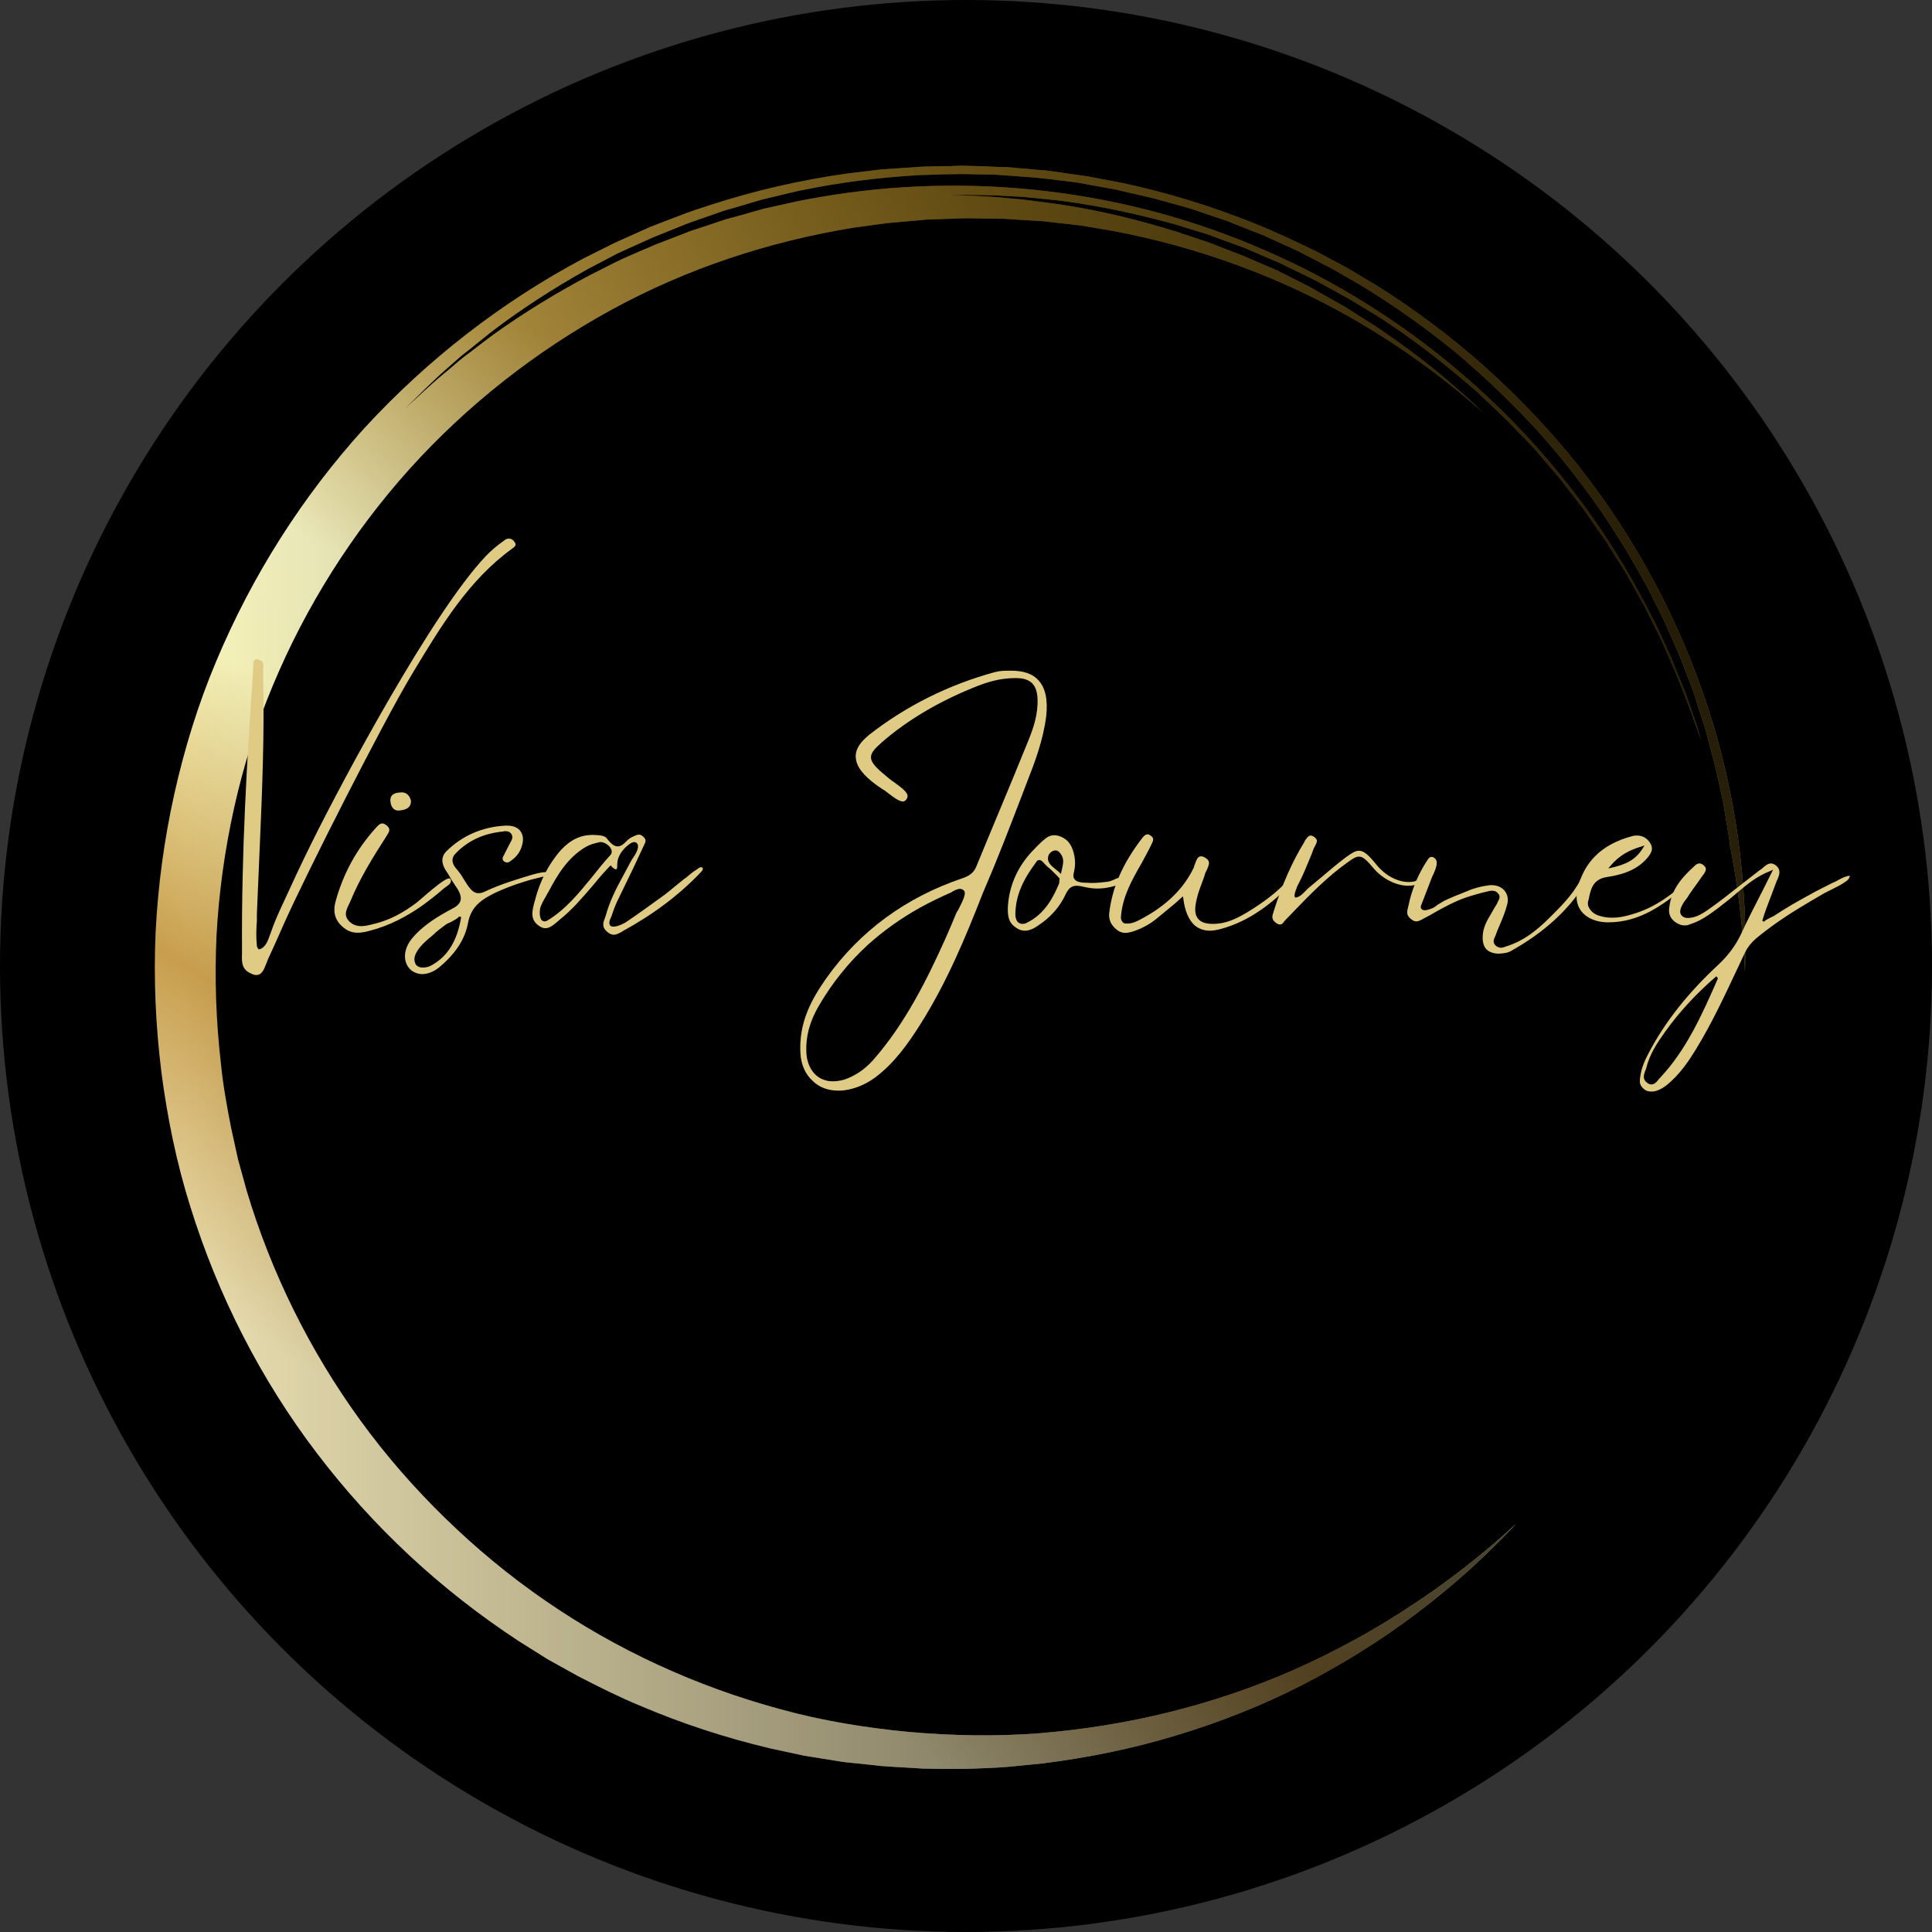
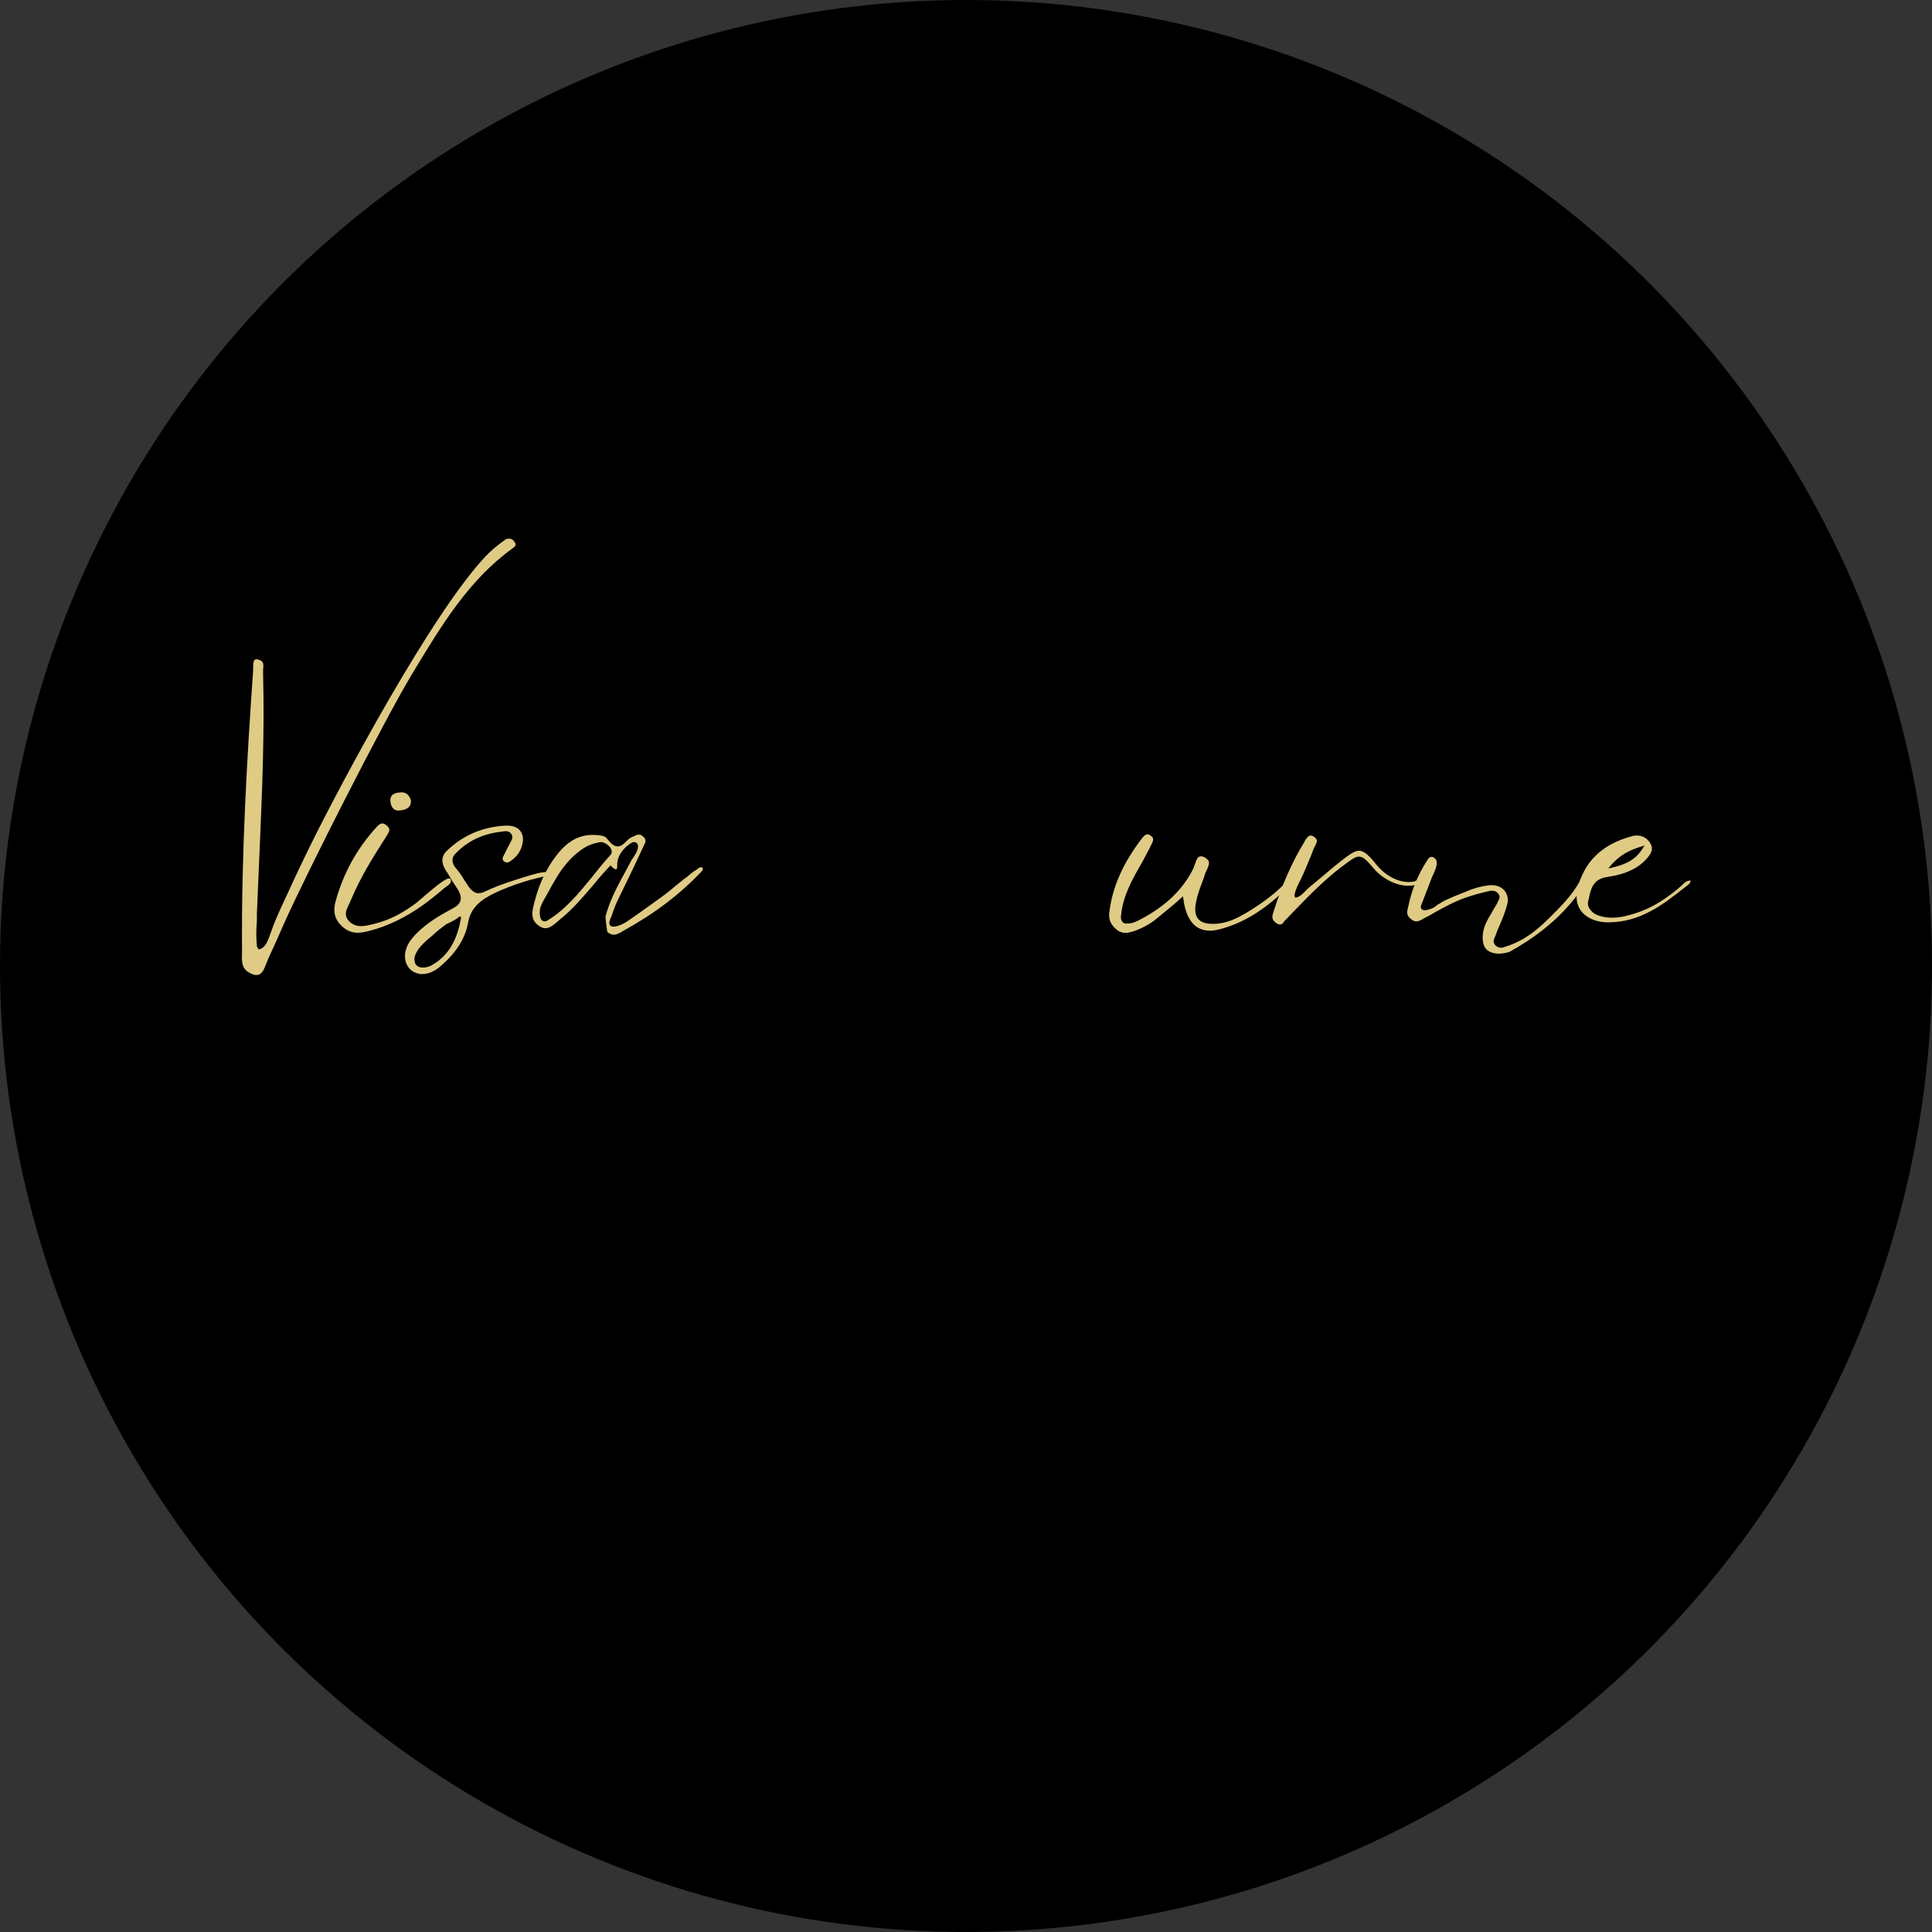
<svg xmlns="http://www.w3.org/2000/svg" width="886" height="886" viewBox="0 0 886 886" fill="none">
  <rect x="0" y="0" width="886" height="886" fill="#333333" stroke="none" />
  <circle cx="443" cy="443" r="443" fill="black" />
-   <path d="M797.022 384.222C794.18 363.851 789.56 343.598 783.046 323.938C770.137 284.616 750.239 247.309 724.42 214.383C711.511 198.039 697.061 182.761 681.428 168.667C665.794 154.691 648.976 142.018 631.21 130.885L617.709 122.832L603.733 115.37C594.258 110.751 584.783 106.25 574.953 102.342C555.411 94.525 535.158 88.248 514.432 83.866L498.916 80.905L483.164 78.655C480.559 78.181 477.953 78.062 475.229 77.826L467.294 77.115L463.385 76.76L461.372 76.641H459.595L451.66 76.286L443.725 76.049C441.119 75.931 438.395 76.049 435.789 76.167L427.854 76.286L423.827 76.404C422.525 76.404 421.222 76.523 419.919 76.641C414.589 76.997 409.378 77.352 404.048 77.707L388.296 79.602C367.333 82.563 346.488 87.301 326.354 93.815L318.774 96.302L314.984 97.605L311.312 99.026L303.851 101.868L300.179 103.29L298.284 104L296.508 104.829L281.94 111.343L267.728 118.449C230.183 138.347 196.073 164.877 167.293 196.144C138.631 227.648 115.536 264.127 99.073 303.448C90.783 323.108 84.506 343.598 79.887 364.324C75.268 385.169 72.425 406.251 71.359 427.57C70.412 448.888 71.359 470.089 73.965 491.289C76.689 512.371 80.952 533.334 87.348 553.587C100.021 594.211 119.563 632.584 145.264 666.339C158.055 683.157 172.267 698.909 187.783 713.358C203.298 727.807 219.997 740.835 237.645 752.442L251.028 760.851C255.647 763.457 260.266 765.944 264.885 768.55C274.242 773.406 283.716 778.143 293.428 782.17C312.852 790.46 332.868 796.974 353.357 801.83L368.754 805.147L384.269 807.634C386.875 808.108 389.481 808.344 392.086 808.581L399.903 809.41C405.114 810.121 410.326 810.239 415.537 810.595L423.354 811.068L431.17 811.187H438.987C440.29 811.187 441.593 811.187 442.896 811.187L446.804 811.068C452.015 810.832 457.227 810.713 462.438 810.239L478.071 808.7C498.798 806.094 519.287 801.949 539.185 795.909C559.082 789.868 578.506 782.288 596.982 772.813C615.458 763.338 632.987 752.442 649.45 740.006C665.912 727.57 681.309 713.832 695.285 698.79C680.362 712.529 664.254 725.202 647.199 736.335C630.263 747.586 612.379 757.298 593.784 765.589C575.308 773.761 556.003 780.275 536.461 785.131C516.919 789.987 496.903 793.185 476.887 794.843C456.871 796.382 436.737 796.027 416.84 794.25C396.942 792.355 377.163 789.158 357.858 783.828C319.366 773.406 282.651 756.587 249.962 733.966C233.618 722.715 218.339 710.042 204.127 696.185C189.914 682.328 176.886 667.404 165.28 651.415C142.066 619.438 124.3 583.551 113.049 545.77L109.14 531.557L105.943 516.99C104.048 507.278 102.271 497.566 101.324 487.854C99.073 468.312 98.363 448.533 99.31 428.873C100.376 409.212 103.1 389.67 107.364 370.483C111.628 351.296 117.549 332.465 125.129 314.344C140.289 277.984 161.608 244.229 187.901 214.976C214.312 185.722 245.698 161.087 280.282 142.137C314.865 123.187 352.884 110.633 391.849 104.355L406.536 102.342C411.51 101.868 416.366 101.513 421.34 101.039C422.525 100.921 423.827 100.802 425.012 100.684L428.683 100.565L436.145 100.329C438.632 100.21 441.119 100.092 443.606 100.092L451.068 100.21L458.529 100.329H460.424L462.319 100.447L465.991 100.684L473.452 101.158C475.94 101.276 478.427 101.395 480.914 101.75L495.719 103.408L510.405 105.895C549.37 113.238 587.27 126.977 621.854 146.993C642.58 159.073 662.122 173.167 680.125 189.156C665.675 175.299 650.042 162.626 633.342 151.375C631.566 150.072 629.671 148.888 627.894 147.822L622.328 144.269L616.761 140.716C614.866 139.65 612.971 138.584 611.076 137.518L605.391 134.32C603.496 133.254 601.601 132.07 599.706 131.122L587.981 125.2C586.086 124.134 584.073 123.305 582.059 122.476L576.019 119.871L569.978 117.265L563.82 114.896L557.661 112.528C555.648 111.699 553.634 110.87 551.502 110.277L539.066 106.132C522.367 100.921 505.312 96.776 488.02 94.051C483.638 93.341 479.374 92.867 474.992 92.275C472.86 92.038 470.61 91.683 468.478 91.446L461.964 90.854C453.2 89.906 444.435 89.788 435.671 89.314C444.435 89.432 453.2 89.314 461.964 89.906L468.597 90.261C470.847 90.38 472.979 90.735 475.111 90.854C479.493 91.327 483.875 91.683 488.257 92.275C505.667 94.644 522.959 98.434 539.896 103.171L552.568 107.08C554.7 107.672 556.714 108.501 558.845 109.33L565.004 111.58L571.163 113.83L577.203 116.436L583.243 119.042C585.257 119.871 587.27 120.7 589.284 121.766L601.246 127.569C603.259 128.517 605.154 129.583 607.049 130.648L612.853 133.846C614.748 134.912 616.761 135.978 618.656 137.044L624.341 140.479L630.026 143.913C631.921 145.098 633.816 146.164 635.593 147.467C650.397 157.178 664.254 168.193 677.519 179.8C683.915 185.958 690.547 191.762 696.469 198.276L701.088 203.013C701.799 203.842 702.628 204.553 703.338 205.382L705.47 207.869L714.116 217.936C714.827 218.766 715.537 219.595 716.248 220.542L718.261 223.148L722.288 228.359L726.315 233.57L730.105 239.018L733.895 244.466C735.198 246.243 736.501 248.019 737.567 249.914L744.673 261.166C745.857 263.061 746.923 264.956 747.989 266.851L751.187 272.654L754.385 278.458C755.451 280.471 756.398 282.366 757.346 284.38L760.307 290.301C761.254 292.315 762.32 294.21 763.149 296.342L768.479 308.541C769.426 310.554 770.137 312.686 770.966 314.699L773.335 320.858L775.703 327.017L776.177 328.557C777.598 332.228 778.901 335.9 780.204 339.571L779.256 336.492C778.664 334.36 777.954 332.347 777.243 330.215L775.111 324.056L772.979 317.897C772.15 315.884 771.321 313.87 770.492 311.857L768.005 305.817C767.176 303.803 766.465 301.79 765.518 299.776L760.07 287.933C752.371 272.299 743.725 257.021 733.895 242.571C694.811 184.774 638.553 138.821 574.124 112.291C510.168 85.524 437.921 78.418 369.465 91.564C367.333 91.92 365.201 92.393 363.069 92.867L356.674 94.288L350.278 95.71C348.146 96.302 346.014 96.894 344.001 97.486L337.724 99.263C335.592 99.855 333.46 100.329 331.447 101.039L319.011 105.185C316.879 105.777 314.865 106.606 312.852 107.435L306.693 109.804L300.535 112.172L294.494 114.778L288.454 117.384C286.441 118.331 284.427 119.16 282.532 120.108L270.807 126.029C255.292 134.202 240.369 143.321 226.156 153.507C222.603 156.112 219.168 158.836 215.734 161.442C213.957 162.745 212.181 164.048 210.522 165.469L205.548 169.733C198.679 175.181 192.402 181.339 185.888 187.261C192.165 181.103 198.323 174.825 204.956 169.022L209.93 164.64C211.588 163.1 213.365 161.797 215.023 160.495C218.458 157.771 221.892 154.928 225.327 152.204C239.303 141.545 254.226 131.951 269.504 123.424L281.229 117.265C283.124 116.199 285.138 115.37 287.151 114.423L293.191 111.699L299.232 108.975L305.39 106.487L311.549 104C313.563 103.171 315.576 102.342 317.708 101.631L330.262 97.249C332.276 96.42 334.526 95.946 336.539 95.354L342.935 93.459C345.067 92.867 347.199 92.156 349.331 91.564L355.726 90.025L362.122 88.485C364.254 88.011 366.385 87.419 368.636 87.064C385.928 83.511 403.575 81.379 421.222 80.313C430.105 80.076 438.869 79.602 447.752 79.957L454.384 80.076C455.45 80.076 456.634 80.076 457.7 80.194L461.017 80.431L474.281 81.379C475.347 81.497 476.532 81.616 477.598 81.734L480.914 82.089L487.546 82.918L494.179 83.747L500.693 84.932L507.207 86.116C509.339 86.472 511.589 86.827 513.721 87.419L526.631 90.38C528.762 90.854 530.894 91.446 533.026 92.038L539.422 93.815L545.817 95.591C547.949 96.302 549.963 97.012 552.095 97.723L558.372 99.855C560.504 100.565 562.635 101.158 564.649 102.105L576.966 106.961C579.098 107.672 580.993 108.619 583.007 109.567L589.047 112.291L595.087 115.015L601.009 118.094L606.931 121.174C608.944 122.239 610.839 123.187 612.734 124.253L624.223 130.885C639.264 140.123 653.832 150.309 667.57 161.56C681.072 172.93 693.863 185.248 705.826 198.276C717.551 211.422 728.447 225.516 738.159 240.203L745.265 251.454C746.449 253.349 747.515 255.244 748.581 257.139L751.898 262.942L755.214 268.746L758.175 274.668L761.136 280.59C762.083 282.603 763.149 284.498 763.978 286.511L769.308 298.592C770.255 300.605 770.966 302.737 771.795 304.751L774.164 310.909C774.993 312.923 775.822 315.055 776.532 317.068L778.546 323.345L780.559 329.622C781.27 331.754 781.981 333.768 782.454 335.9L785.889 348.691C786.481 350.823 786.836 352.955 787.429 355.086L788.85 361.6L790.271 367.996L791.337 374.51L792.403 381.024C792.758 383.156 793.232 385.406 793.35 387.538V387.657C797.141 406.725 799.391 426.149 800.22 445.691C800.93 425.201 799.865 404.711 797.022 384.222Z" fill="url(#paint0_linear_272_84)" />
  <path d="M797.022 384.222C794.18 363.851 789.56 343.598 783.046 323.938C770.137 284.616 750.239 247.309 724.42 214.383C711.511 198.039 697.061 182.761 681.428 168.667C665.794 154.691 648.976 142.018 631.21 130.885L617.709 122.832L603.733 115.37C594.258 110.751 584.783 106.25 574.953 102.342C555.411 94.525 535.158 88.248 514.432 83.866L498.916 80.905L483.164 78.655C480.559 78.181 477.953 78.062 475.229 77.826L467.294 77.115L463.385 76.76L461.372 76.641H459.595L451.66 76.286L443.725 76.049C441.119 75.931 438.395 76.049 435.789 76.167L427.854 76.286L423.827 76.404C422.525 76.404 421.222 76.523 419.919 76.641C414.589 76.997 409.378 77.352 404.048 77.707L388.296 79.602C367.333 82.563 346.488 87.301 326.354 93.815L318.774 96.302L314.984 97.605L311.312 99.026L303.851 101.868L300.179 103.29L298.284 104L296.508 104.829L281.94 111.343L267.728 118.449C230.183 138.347 196.073 164.877 167.293 196.144C138.631 227.648 115.536 264.127 99.073 303.448C90.783 323.108 84.506 343.598 79.887 364.324C75.268 385.169 72.425 406.251 71.359 427.57C70.412 448.888 71.359 470.089 73.965 491.289C76.689 512.371 80.952 533.334 87.348 553.587C100.021 594.211 119.563 632.584 145.264 666.339C158.055 683.157 172.267 698.909 187.783 713.358C203.298 727.807 219.997 740.835 237.645 752.442L251.028 760.851C255.647 763.457 260.266 765.944 264.885 768.55C274.242 773.406 283.716 778.143 293.428 782.17C312.852 790.46 332.868 796.974 353.357 801.83L368.754 805.147L384.269 807.634C386.875 808.108 389.481 808.344 392.086 808.581L399.903 809.41C405.114 810.121 410.326 810.239 415.537 810.595L423.354 811.068L431.17 811.187H438.987C440.29 811.187 441.593 811.187 442.896 811.187L446.804 811.068C452.015 810.832 457.227 810.713 462.438 810.239L478.071 808.7C498.798 806.094 519.287 801.949 539.185 795.909C559.082 789.868 578.506 782.288 596.982 772.813C615.458 763.338 632.987 752.442 649.45 740.006C665.912 727.57 681.309 713.832 695.285 698.79C680.362 712.529 664.254 725.202 647.199 736.335C630.263 747.586 612.379 757.298 593.784 765.589C575.308 773.761 556.003 780.275 536.461 785.131C516.919 789.987 496.903 793.185 476.887 794.843C456.871 796.382 436.737 796.027 416.84 794.25C396.942 792.355 377.163 789.158 357.858 783.828C319.366 773.406 282.651 756.587 249.962 733.966C233.618 722.715 218.339 710.042 204.127 696.185C189.914 682.328 176.886 667.404 165.28 651.415C142.066 619.438 124.3 583.551 113.049 545.77L109.14 531.557L105.943 516.99C104.048 507.278 102.271 497.566 101.324 487.854C99.073 468.312 98.363 448.533 99.31 428.873C100.376 409.212 103.1 389.67 107.364 370.483C111.628 351.296 117.549 332.465 125.129 314.344C140.289 277.984 161.608 244.229 187.901 214.976C214.312 185.722 245.698 161.087 280.282 142.137C314.865 123.187 352.884 110.633 391.849 104.355L406.536 102.342C411.51 101.868 416.366 101.513 421.34 101.039C422.525 100.921 423.827 100.802 425.012 100.684L428.683 100.565L436.145 100.329C438.632 100.21 441.119 100.092 443.606 100.092L451.068 100.21L458.529 100.329H460.424L462.319 100.447L465.991 100.684L473.452 101.158C475.94 101.276 478.427 101.395 480.914 101.75L495.719 103.408L510.405 105.895C549.37 113.238 587.27 126.977 621.854 146.993C642.58 159.073 662.122 173.167 680.125 189.156C665.675 175.299 650.042 162.626 633.342 151.375C631.566 150.072 629.671 148.888 627.894 147.822L622.328 144.269L616.761 140.716C614.866 139.65 612.971 138.584 611.076 137.518L605.391 134.32C603.496 133.254 601.601 132.07 599.706 131.122L587.981 125.2C586.086 124.134 584.073 123.305 582.059 122.476L576.019 119.871L569.978 117.265L563.82 114.896L557.661 112.528C555.648 111.699 553.634 110.87 551.502 110.277L539.066 106.132C522.367 100.921 505.312 96.776 488.02 94.051C483.638 93.341 479.374 92.867 474.992 92.275C472.86 92.038 470.61 91.683 468.478 91.446L461.964 90.854C453.2 89.906 444.435 89.788 435.671 89.314C444.435 89.432 453.2 89.314 461.964 89.906L468.597 90.261C470.847 90.38 472.979 90.735 475.111 90.854C479.493 91.327 483.875 91.683 488.257 92.275C505.667 94.644 522.959 98.434 539.896 103.171L552.568 107.08C554.7 107.672 556.714 108.501 558.845 109.33L565.004 111.58L571.163 113.83L577.203 116.436L583.243 119.042C585.257 119.871 587.27 120.7 589.284 121.766L601.246 127.569C603.259 128.517 605.154 129.583 607.049 130.648L612.853 133.846C614.748 134.912 616.761 135.978 618.656 137.044L624.341 140.479L630.026 143.913C631.921 145.098 633.816 146.164 635.593 147.467C650.397 157.178 664.254 168.193 677.519 179.8C683.915 185.958 690.547 191.762 696.469 198.276L701.088 203.013C701.799 203.842 702.628 204.553 703.338 205.382L705.47 207.869L714.116 217.936C714.827 218.766 715.537 219.595 716.248 220.542L718.261 223.148L722.288 228.359L726.315 233.57L730.105 239.018L733.895 244.466C735.198 246.243 736.501 248.019 737.567 249.914L744.673 261.166C745.857 263.061 746.923 264.956 747.989 266.851L751.187 272.654L754.385 278.458C755.451 280.471 756.398 282.366 757.346 284.38L760.307 290.301C761.254 292.315 762.32 294.21 763.149 296.342L768.479 308.541C769.426 310.554 770.137 312.686 770.966 314.699L773.335 320.858L775.703 327.017L776.177 328.557C777.598 332.228 778.901 335.9 780.204 339.571L779.256 336.492C778.664 334.36 777.954 332.347 777.243 330.215L775.111 324.056L772.979 317.897C772.15 315.884 771.321 313.87 770.492 311.857L768.005 305.817C767.176 303.803 766.465 301.79 765.518 299.776L760.07 287.933C752.371 272.299 743.725 257.021 733.895 242.571C694.811 184.774 638.553 138.821 574.124 112.291C510.168 85.524 437.921 78.418 369.465 91.564C367.333 91.92 365.201 92.393 363.069 92.867L356.674 94.288L350.278 95.71C348.146 96.302 346.014 96.894 344.001 97.486L337.724 99.263C335.592 99.855 333.46 100.329 331.447 101.039L319.011 105.185C316.879 105.777 314.865 106.606 312.852 107.435L306.693 109.804L300.535 112.172L294.494 114.778L288.454 117.384C286.441 118.331 284.427 119.16 282.532 120.108L270.807 126.029C255.292 134.202 240.369 143.321 226.156 153.507C222.603 156.112 219.168 158.836 215.734 161.442C213.957 162.745 212.181 164.048 210.522 165.469L205.548 169.733C198.679 175.181 192.402 181.339 185.888 187.261C192.165 181.103 198.323 174.825 204.956 169.022L209.93 164.64C211.588 163.1 213.365 161.797 215.023 160.495C218.458 157.771 221.892 154.928 225.327 152.204C239.303 141.545 254.226 131.951 269.504 123.424L281.229 117.265C283.124 116.199 285.138 115.37 287.151 114.423L293.191 111.699L299.232 108.975L305.39 106.487L311.549 104C313.563 103.171 315.576 102.342 317.708 101.631L330.262 97.249C332.276 96.42 334.526 95.946 336.539 95.354L342.935 93.459C345.067 92.867 347.199 92.156 349.331 91.564L355.726 90.025L362.122 88.485C364.254 88.011 366.385 87.419 368.636 87.064C385.928 83.511 403.575 81.379 421.222 80.313C430.105 80.076 438.869 79.602 447.752 79.957L454.384 80.076C455.45 80.076 456.634 80.076 457.7 80.194L461.017 80.431L474.281 81.379C475.347 81.497 476.532 81.616 477.598 81.734L480.914 82.089L487.546 82.918L494.179 83.747L500.693 84.932L507.207 86.116C509.339 86.472 511.589 86.827 513.721 87.419L526.631 90.38C528.762 90.854 530.894 91.446 533.026 92.038L539.422 93.815L545.817 95.591C547.949 96.302 549.963 97.012 552.095 97.723L558.372 99.855C560.504 100.565 562.635 101.158 564.649 102.105L576.966 106.961C579.098 107.672 580.993 108.619 583.007 109.567L589.047 112.291L595.087 115.015L601.009 118.094L606.931 121.174C608.944 122.239 610.839 123.187 612.734 124.253L624.223 130.885C639.264 140.123 653.832 150.309 667.57 161.56C681.072 172.93 693.863 185.248 705.826 198.276C717.551 211.422 728.447 225.516 738.159 240.203L745.265 251.454C746.449 253.349 747.515 255.244 748.581 257.139L751.898 262.942L755.214 268.746L758.175 274.668L761.136 280.59C762.083 282.603 763.149 284.498 763.978 286.511L769.308 298.592C770.255 300.605 770.966 302.737 771.795 304.751L774.164 310.909C774.993 312.923 775.822 315.055 776.532 317.068L778.546 323.345L780.559 329.622C781.27 331.754 781.981 333.768 782.454 335.9L785.889 348.691C786.481 350.823 786.836 352.955 787.429 355.086L788.85 361.6L790.271 367.996L791.337 374.51L792.403 381.024C792.758 383.156 793.232 385.406 793.35 387.538V387.657C797.141 406.725 799.391 426.149 800.22 445.691C800.93 425.201 799.865 404.711 797.022 384.222Z" fill="url(#paint1_linear_272_84)" />
-   <path d="M848.235 401.653C848.52 401.937 847.667 403.358 847.098 403.785C845.109 405.348 842.55 406.627 840.276 407.764C839.139 408.333 838.002 408.901 836.865 409.47C833.169 411.602 829.474 413.734 825.779 416.008C817.819 420.84 811.139 425.531 805.169 430.505C803.18 432.211 801.474 434.343 800.337 436.617L796.926 443.866C790.956 456.516 784.844 469.734 777.454 481.673C774.469 486.506 770.347 492.759 764.377 497.592C763.098 498.587 761.393 499.724 759.403 500.292C758.55 500.577 757.839 500.577 757.129 500.577C755.707 500.577 754.57 500.15 753.575 499.155C751.87 497.592 751.87 496.028 752.154 494.039C752.722 489.633 754.428 485.937 756.276 482.526C763.525 468.739 773.9 455.521 787.971 442.445C792.52 438.181 795.931 433.632 798.489 428.231C801.616 421.409 805.027 414.871 808.438 408.191L813.129 398.81L811.992 399.378C805.596 401.795 800.905 405.774 796.215 409.754C794.367 411.318 792.377 413.023 790.245 414.587L788.113 416.292C784.276 419.135 780.154 422.262 775.179 423.825C774.184 424.252 773.332 424.394 772.479 424.394C771.058 424.394 769.636 423.825 768.215 422.83C765.941 421.125 765.088 418.993 765.514 416.15C766.509 407.338 772.052 401.653 777.596 396.678C778.164 396.252 778.733 395.967 779.301 395.967C780.012 395.967 780.723 396.252 781.433 396.962C782.712 398.099 782.428 399.094 781.575 400.516C780.58 401.795 779.728 403.074 778.733 404.495C777.454 406.201 776.174 408.049 774.895 409.896C774.469 410.607 774.042 411.175 773.616 411.886C772.337 413.45 771.2 415.013 770.631 417.145C770.347 418.282 770.631 419.277 771.2 419.846C771.768 420.556 772.763 420.983 774.042 420.983C775.464 420.983 777.169 420.556 778.164 420.13C780.296 419.277 782.144 417.998 783.992 416.719C788.54 413.45 792.804 410.181 797.068 406.769C800.479 404.069 803.89 401.51 807.301 398.81C807.728 398.668 808.012 398.384 808.438 397.957C809.433 397.104 810.712 395.967 812.134 395.967C812.987 395.967 813.839 396.394 814.692 397.104C816.824 399.094 815.971 401.226 815.119 403.358C814.834 403.785 814.692 404.211 814.55 404.637C813.697 406.769 812.987 408.901 812.134 411.033C810.712 414.729 809.291 418.424 808.154 422.262L809.007 422.688C809.291 422.12 810.997 421.267 812.134 420.698C812.702 420.414 813.271 420.272 813.555 419.988L818.245 417.003C823.078 414.018 828.053 411.318 832.743 408.759C835.301 407.48 837.718 406.201 840.276 404.922C840.987 404.637 841.697 404.353 842.408 403.927C844.114 402.932 845.819 402.079 847.667 401.653C847.951 401.653 848.093 401.653 848.235 401.653ZM760.966 494.607C773.332 481.673 780.723 464.901 787.829 448.698L787.119 447.703C778.164 455.379 770.205 463.907 763.525 473.287C759.971 478.262 756.418 483.521 754.855 490.201C754.712 490.485 754.57 490.912 754.428 491.196C753.86 492.902 753.149 495.034 755.423 496.597C756.134 497.166 756.702 497.308 757.271 497.308C758.692 497.308 759.545 496.313 760.398 495.318C760.54 495.034 760.682 494.891 760.966 494.607Z" fill="#E0CB85" />
  <path d="M772.932 404.495C773.642 404.069 774.495 403.784 775.206 403.784C775.49 404.779 774.211 405.774 773.5 406.343L772.505 407.054C762.556 414.871 752.18 422.972 737.541 422.972H736.83C732.14 422.83 728.302 421.267 725.744 418.566C723.328 415.866 722.475 412.312 723.328 408.475C725.886 395.683 734.414 387.155 748.485 383.46C749.338 383.175 750.048 383.175 750.759 383.175C753.033 383.175 755.023 384.17 756.444 386.16C758.576 389.145 757.297 391.135 755.592 393.267C751.612 398.099 745.642 400.942 736.83 402.221C730.434 403.216 729.439 407.906 728.587 412.312L728.302 413.307C728.018 414.587 728.302 415.866 729.155 417.003C730.15 418.424 731.713 419.561 733.988 420.13C735.835 420.698 737.541 420.84 739.389 420.84C742.515 420.84 745.216 420.272 748.485 419.277C753.46 417.856 758.434 415.581 763.409 412.17C765.683 410.607 767.815 409.043 770.089 407.054C770.516 406.769 770.8 406.343 771.226 406.059C771.795 405.49 772.363 404.922 772.932 404.495ZM738.394 397.246L737.541 398.241L738.962 397.957C745.642 396.394 750.048 394.404 753.46 388.861L754.17 387.724L752.891 388.15C747.206 389.856 742.658 392.13 738.394 397.246Z" fill="#E0CB85" />
  <path d="M727.406 401.653C727.975 402.079 728.401 402.364 728.401 402.79C728.685 403.501 727.975 404.069 727.406 404.78C727.122 405.064 726.838 405.348 726.696 405.633C718.878 417.714 707.934 427.663 693.294 435.907C691.731 436.902 690.025 437.186 687.609 437.328H687.325C684.909 437.328 683.061 436.618 681.782 435.48C680.503 434.201 679.934 432.354 679.934 429.937C679.934 425.531 681.924 422.12 683.914 418.851L685.193 416.577C685.904 415.44 686.614 414.445 687.041 413.166L687.325 412.739C687.609 412.029 688.178 410.892 686.898 409.612C686.188 408.76 685.335 408.475 684.198 408.475C683.914 408.475 683.487 408.475 682.919 408.617C679.223 409.47 675.528 410.465 671.832 411.744C667 413.45 662.594 415.866 658.472 418.14C656.624 419.277 654.777 420.272 652.787 421.267L652.36 421.552C651.507 421.978 650.513 422.546 649.518 422.546C648.665 422.546 647.812 422.12 646.817 421.267C644.827 419.562 645.254 417.998 645.68 416.293L645.822 415.724C647.386 407.907 650.37 400.942 654.35 394.831L654.634 394.404C655.061 393.694 655.629 392.983 656.34 392.983C656.624 392.983 656.909 392.983 657.335 393.125C657.903 393.551 658.33 393.836 658.614 394.404C659.467 396.252 658.046 399.237 657.335 400.942C657.051 401.369 656.909 401.795 656.766 402.079L651.792 415.013C651.65 415.298 651.223 416.293 652.076 417.003C652.36 417.288 652.787 417.43 653.355 417.43C654.634 417.43 656.34 416.719 657.051 416.435C657.903 416.008 658.614 415.44 659.325 414.871C660.32 414.303 661.173 413.734 662.167 413.166C665.152 411.744 668.279 410.465 671.548 409.186C675.386 407.48 678.939 406.485 682.492 406.059C682.919 405.917 683.487 405.917 683.914 405.917C686.472 405.917 688.462 406.77 689.883 408.333C691.305 410.039 691.873 412.313 691.162 414.871C690.31 418.14 689.03 421.267 687.751 424.252C687.041 425.815 686.33 427.521 685.761 429.227L685.477 429.795C685.051 430.79 684.482 432.211 685.761 433.491C686.472 434.201 687.325 434.628 688.32 434.628C689.03 434.628 689.883 434.343 690.594 434.059C699.406 431.359 705.802 425.673 711.061 420.414C715.467 416.008 721.01 410.607 724.564 403.927L724.706 403.501C725.132 402.648 725.843 401.369 726.696 401.369C726.98 401.369 727.122 401.369 727.406 401.653Z" fill="#E0CB85" />
  <path d="M651.104 403.358C651.815 403.5 652.099 403.784 652.099 403.927C652.241 404.069 652.099 404.495 651.531 404.779C649.967 405.774 647.977 406.201 645.845 406.201C640.444 406.201 634.333 403.216 630.211 398.526C626.8 394.546 625.236 392.84 623.246 392.84C621.683 392.84 620.261 393.835 617.703 395.683C608.749 402.079 600.931 410.038 593.398 417.856L589.987 421.409C589.703 421.693 589.419 421.977 589.134 422.262C588.566 423.114 587.997 423.967 587.002 423.967C586.434 423.967 585.723 423.683 585.013 423.114C582.881 421.551 583.449 419.845 584.018 418.282L584.16 417.713C587.997 405.632 592.546 395.257 598.231 386.018L598.373 385.592C599.084 384.597 599.937 383.175 601.074 383.175C601.5 383.175 601.926 383.317 602.353 383.602C603.063 384.028 603.49 384.454 603.774 385.023C604.201 386.018 603.49 387.013 603.063 388.008C602.921 388.292 602.637 388.718 602.495 389.003L601.5 391.703C600.221 394.688 599.084 397.673 597.805 400.515C596.952 402.363 596.099 404.211 595.104 406.059C595.104 406.059 593.114 410.465 593.825 411.317L593.967 411.602H594.393C596.241 411.175 597.378 409.896 598.515 408.759C599.084 408.191 599.51 407.764 599.937 407.338L605.906 402.363C609.744 399.094 613.439 395.967 617.419 392.982C620.119 390.993 621.825 390.14 623.246 390.14C625.52 390.14 627.794 392.272 631.348 396.678C635.327 401.51 640.871 404.495 646.13 404.495C646.982 404.495 647.835 404.353 648.688 404.211C648.972 404.069 649.399 403.927 649.683 403.784C650.251 403.642 650.678 403.358 651.104 403.358Z" fill="#E0CB85" />
  <path d="M592.536 403.074C592.962 403.358 593.104 403.643 593.246 403.927C593.246 404.353 592.82 404.78 592.394 405.206C583.581 413.876 573.49 422.404 559.561 426.099C557.855 426.526 556.292 426.81 554.871 426.81C552.17 426.81 549.754 425.957 547.906 424.394C545.206 421.978 543.358 417.856 542.647 412.028L542.505 411.033L538.525 414.587C535.825 416.861 533.124 418.993 530.424 421.267C527.155 423.967 523.317 425.957 519.338 427.236C518.201 427.521 517.206 427.805 516.211 427.805C514.505 427.805 513.084 427.236 511.805 426.099C509.388 423.967 508.393 421.693 508.678 418.709C510.099 406.769 514.931 395.825 524.028 384.028C524.739 383.175 525.449 382.607 526.302 382.607C526.728 382.607 527.297 382.891 528.008 383.46C529.287 384.455 528.86 385.592 528.15 387.013C526.728 389.998 525.165 392.84 523.459 395.967C519.195 403.358 514.789 411.176 514.079 420.13C513.937 420.983 514.079 421.978 514.789 422.83C515.216 423.257 515.642 423.541 516.353 423.541C516.637 423.541 516.779 423.541 517.063 423.541C519.195 423.541 521.327 422.546 522.891 421.693C534.83 415.44 542.789 407.622 547.48 397.815C547.622 397.247 547.764 396.678 548.048 396.11C548.617 394.546 549.185 392.698 550.749 392.698C551.175 392.698 551.886 392.84 552.597 393.267C553.449 393.835 554.018 394.262 554.302 394.972C554.729 396.11 554.018 397.531 553.449 398.952C553.165 399.521 552.739 400.231 552.597 400.8C552.17 402.363 551.602 403.785 551.033 405.348C549.754 408.617 548.617 412.028 548.19 415.724C547.906 418.424 548.475 420.414 549.754 421.693C551.033 422.973 553.023 423.683 556.15 423.683C562.546 423.683 567.236 421.125 571.642 418.566C579.886 413.592 585.856 408.901 590.546 403.785C590.688 403.643 590.83 403.5 590.83 403.358C591.114 402.932 591.399 402.648 591.683 402.648C591.967 402.648 592.251 402.79 592.536 403.074Z" fill="#E0CB85" />
-   <path d="M515.378 402.363C516.231 402.505 516.515 402.79 516.515 402.79C516.799 404.495 512.393 405.917 510.972 406.343C508.413 407.054 505.997 407.48 503.439 407.48C501.307 407.48 499.033 407.196 496.758 406.627C495.621 406.343 494.626 406.201 493.774 406.201C491.5 406.201 490.078 407.338 488.799 409.896C486.099 415.866 481.692 420.84 475.723 424.678C474.302 425.673 472.17 426.81 470.038 426.81C468.616 426.81 467.195 426.384 465.916 425.389C462.078 422.972 462.078 419.135 462.22 415.439C462.931 405.774 466.769 397.246 473.733 389.998C475.296 388.292 477.002 386.587 478.85 385.023C480.271 383.744 481.835 383.033 483.54 383.033C484.535 383.033 485.672 383.317 486.951 383.886C489.652 385.165 491.357 387.297 492.352 390.993C493.205 394.12 493.205 397.104 492.495 399.947C492.068 401.51 492.21 402.647 492.921 403.358C493.632 404.211 494.911 404.637 496.901 404.779C498.18 404.779 499.317 404.922 500.454 404.922C503.297 404.922 505.713 404.637 507.987 404.353C509.124 404.211 509.977 403.785 510.972 403.358C512.109 402.79 513.246 402.363 514.667 402.363C514.809 402.363 515.094 402.363 515.378 402.363ZM485.814 403.927C485.814 403.642 485.814 403.358 485.956 402.932C485.246 402.079 484.677 401.51 484.251 401.084C482.972 399.805 481.55 398.383 480.129 397.246C479.845 396.962 479.56 396.678 479.134 396.252C478.423 395.399 477.571 394.404 476.576 394.404C476.007 394.404 475.581 394.688 475.154 395.399C469.469 403.074 465.774 410.18 465.631 419.277C465.631 420.84 466.058 422.12 466.769 422.83C467.337 423.399 468.048 423.683 468.901 423.683C469.611 423.683 470.322 423.541 471.033 423.115C479.276 418.993 483.114 411.318 485.672 405.206C485.814 404.779 485.814 404.353 485.814 403.927ZM487.093 398.241C487.662 395.683 488.231 393.125 485.53 390.566C485.104 390.14 484.535 389.998 483.967 389.998C482.545 389.998 481.124 391.419 480.84 392.272C479.845 395.257 481.977 396.962 484.109 398.668C484.819 399.236 485.388 399.663 485.956 400.231L486.525 400.8L486.667 400.089C486.809 399.378 486.951 398.81 487.093 398.241Z" fill="#E0CB85" />
-   <path d="M455.62 397.957L450.646 409.754C442.828 429.794 434.016 450.972 421.793 470.16C416.392 478.688 410.138 487.5 401.468 494.038C396.777 497.449 392.229 499.297 387.112 500.008C386.26 500.15 385.265 500.15 384.412 500.15C379.864 500.15 375.742 498.729 372.757 495.744C369.346 492.759 367.356 488.211 367.072 483.094C366.219 468.739 372.331 458.079 378.869 448.698C394.219 427.094 415.255 411.601 441.265 402.789C443.823 401.936 446.382 400.657 447.661 397.53C451.356 388.576 455.052 379.622 458.747 370.809C463.153 360.292 467.417 349.916 471.681 339.398C473.955 333.713 476.087 327.601 475.803 320.352C475.661 317.083 474.808 314.809 473.245 313.246C471.539 311.682 469.265 310.972 465.996 310.972H465.427C458.321 310.972 452.209 312.962 446.666 315.236C430.463 321.774 416.25 330.16 404.595 340.251C400.899 343.52 399.052 345.51 399.478 347.926C399.904 350.485 403.031 353.185 407.722 357.023C408.574 357.733 409.427 358.302 410.422 359.012C412.696 360.718 415.397 362.566 416.107 364.413C416.25 365.124 416.25 365.835 415.681 366.545C415.255 367.256 414.686 367.54 413.976 367.54C412.27 367.54 409.712 365.551 407.437 363.845C406.442 362.992 405.448 362.282 404.595 361.855C397.488 357.165 393.508 352.901 392.656 348.779C391.661 344.657 393.793 340.82 398.767 336.84C415.539 323.764 434.869 314.099 456.047 308.271C456.615 308.129 457.326 307.987 458.036 307.845C460.026 307.561 461.874 307.561 463.58 307.561C469.265 307.561 473.529 308.982 476.087 311.825C479.356 315.236 480.636 320.779 479.783 328.454C478.361 339.682 474.524 349.632 470.686 359.439C469.976 361.429 469.123 363.419 468.412 365.408C465.712 372.373 463.011 379.48 460.026 387.013L455.62 397.957ZM442.118 408.475C441.691 408.048 441.123 407.622 440.27 407.622C439.133 407.622 437.712 408.332 436.717 408.901C436.432 409.185 436.148 409.327 436.006 409.327C431.173 411.459 426.483 413.733 422.077 416.15C413.123 421.124 405.021 426.952 397.915 433.348C389.102 441.449 381.569 450.83 375.458 461.348C371.336 468.454 369.488 475.277 369.772 482.383C369.914 486.789 371.478 490.485 374.036 492.901C376.168 494.891 378.869 495.886 381.996 495.886C383.559 495.886 385.265 495.602 386.97 495.175C392.087 493.47 396.493 490.485 400.331 486.221C415.255 469.307 425.488 448.414 433.59 430.363C435.295 426.525 437.001 422.546 438.564 418.708C438.707 418.424 438.991 417.855 439.417 417.287C441.833 412.596 443.113 409.754 442.118 408.475Z" fill="#E0CB85" />
-   <path d="M321.433 397.673C321.859 397.815 322.143 397.815 322.285 398.099C322.428 398.526 322.143 399.236 321.575 399.805C311.91 410.038 299.971 419.135 285.9 426.81L285.047 427.379C283.91 427.947 282.773 428.658 281.493 428.658C280.499 428.658 279.504 428.231 278.509 427.379C275.95 425.247 276.519 423.257 277.372 421.125C277.514 420.698 277.656 420.272 277.798 419.846C279.504 413.734 282.204 408.191 284.905 403.216C284.905 403.216 288.458 396.678 289.169 395.257C289.311 395.115 289.453 394.688 289.737 394.262C291.443 391.845 293.148 389.003 292.438 387.297C292.296 386.871 292.011 386.587 291.585 386.302C291.443 386.302 291.159 386.16 290.874 386.16C289.027 386.16 286.184 389.287 286.184 389.287C284.763 390.851 283.199 393.125 283.057 396.109V396.536C283.057 397.389 283.057 398.668 282.488 398.668C282.204 398.668 281.636 398.526 280.356 397.247L280.072 396.82L279.077 397.815C278.651 398.384 278.082 398.81 277.656 399.379C275.524 401.653 273.534 404.069 271.544 406.485C266.996 411.744 262.448 417.145 256.905 421.551L255.768 422.546C254.062 423.967 252.214 425.673 250.082 425.673C249.087 425.673 248.092 425.247 247.097 424.536C242.976 421.693 244.113 417.714 244.965 414.16L245.25 413.165C247.524 404.211 251.504 396.252 257.331 389.714C261.595 385.165 266.143 382.891 271.828 382.891H272.397C274.813 383.033 277.23 383.033 278.367 384.597C280.214 387.013 281.778 388.15 283.199 388.15C284.763 388.15 285.9 387.155 287.037 386.018L287.463 385.592C288.316 384.739 289.311 384.028 290.448 383.602C291.301 383.175 292.153 382.749 293.006 382.749C293.717 382.749 294.285 383.033 294.854 383.602C296.56 384.881 296.133 386.16 295.28 387.724C292.153 394.546 288.884 401.368 285.615 408.049L283.057 413.307C282.062 415.439 281.209 417.714 280.499 419.988L279.646 421.978C279.362 422.972 279.362 423.683 279.646 424.11C279.788 424.536 280.072 424.678 280.499 424.82C280.783 424.962 281.067 424.962 281.351 424.962C283.341 424.962 286.326 423.399 287.179 422.83C293.29 418.708 299.26 414.302 304.803 410.323C306.651 408.901 308.356 407.48 310.062 406.059C311.341 405.064 312.478 404.069 313.758 403.074C314.468 402.648 315.037 402.221 315.605 401.653C316.742 400.8 317.737 399.805 319.016 399.094L319.443 398.81C320.011 398.384 320.864 397.673 321.433 397.673ZM279.788 392.272C280.783 391.277 280.783 389.998 279.788 388.576C278.651 387.155 276.945 386.16 275.382 386.16C275.098 386.16 274.955 386.16 274.671 386.302C272.397 386.729 270.265 387.439 268.559 388.434C260.174 393.409 255.483 401.51 251.646 408.759C251.219 409.47 250.793 410.181 250.367 411.033C249.372 412.739 248.235 414.587 247.666 416.719C247.524 417.714 247.24 420.84 248.519 422.12C248.945 422.404 249.372 422.546 249.798 422.546C250.224 422.546 250.651 422.404 251.077 422.12C259.321 417.145 265.433 409.612 271.26 402.505C273.96 399.094 276.803 395.541 279.788 392.272Z" fill="#E0CB85" />
+   <path d="M321.433 397.673C321.859 397.815 322.143 397.815 322.285 398.099C322.428 398.526 322.143 399.236 321.575 399.805C311.91 410.038 299.971 419.135 285.9 426.81L285.047 427.379C283.91 427.947 282.773 428.658 281.493 428.658C280.499 428.658 279.504 428.231 278.509 427.379C277.514 420.698 277.656 420.272 277.798 419.846C279.504 413.734 282.204 408.191 284.905 403.216C284.905 403.216 288.458 396.678 289.169 395.257C289.311 395.115 289.453 394.688 289.737 394.262C291.443 391.845 293.148 389.003 292.438 387.297C292.296 386.871 292.011 386.587 291.585 386.302C291.443 386.302 291.159 386.16 290.874 386.16C289.027 386.16 286.184 389.287 286.184 389.287C284.763 390.851 283.199 393.125 283.057 396.109V396.536C283.057 397.389 283.057 398.668 282.488 398.668C282.204 398.668 281.636 398.526 280.356 397.247L280.072 396.82L279.077 397.815C278.651 398.384 278.082 398.81 277.656 399.379C275.524 401.653 273.534 404.069 271.544 406.485C266.996 411.744 262.448 417.145 256.905 421.551L255.768 422.546C254.062 423.967 252.214 425.673 250.082 425.673C249.087 425.673 248.092 425.247 247.097 424.536C242.976 421.693 244.113 417.714 244.965 414.16L245.25 413.165C247.524 404.211 251.504 396.252 257.331 389.714C261.595 385.165 266.143 382.891 271.828 382.891H272.397C274.813 383.033 277.23 383.033 278.367 384.597C280.214 387.013 281.778 388.15 283.199 388.15C284.763 388.15 285.9 387.155 287.037 386.018L287.463 385.592C288.316 384.739 289.311 384.028 290.448 383.602C291.301 383.175 292.153 382.749 293.006 382.749C293.717 382.749 294.285 383.033 294.854 383.602C296.56 384.881 296.133 386.16 295.28 387.724C292.153 394.546 288.884 401.368 285.615 408.049L283.057 413.307C282.062 415.439 281.209 417.714 280.499 419.988L279.646 421.978C279.362 422.972 279.362 423.683 279.646 424.11C279.788 424.536 280.072 424.678 280.499 424.82C280.783 424.962 281.067 424.962 281.351 424.962C283.341 424.962 286.326 423.399 287.179 422.83C293.29 418.708 299.26 414.302 304.803 410.323C306.651 408.901 308.356 407.48 310.062 406.059C311.341 405.064 312.478 404.069 313.758 403.074C314.468 402.648 315.037 402.221 315.605 401.653C316.742 400.8 317.737 399.805 319.016 399.094L319.443 398.81C320.011 398.384 320.864 397.673 321.433 397.673ZM279.788 392.272C280.783 391.277 280.783 389.998 279.788 388.576C278.651 387.155 276.945 386.16 275.382 386.16C275.098 386.16 274.955 386.16 274.671 386.302C272.397 386.729 270.265 387.439 268.559 388.434C260.174 393.409 255.483 401.51 251.646 408.759C251.219 409.47 250.793 410.181 250.367 411.033C249.372 412.739 248.235 414.587 247.666 416.719C247.524 417.714 247.24 420.84 248.519 422.12C248.945 422.404 249.372 422.546 249.798 422.546C250.224 422.546 250.651 422.404 251.077 422.12C259.321 417.145 265.433 409.612 271.26 402.505C273.96 399.094 276.803 395.541 279.788 392.272Z" fill="#E0CB85" />
  <path d="M252.004 400.373L252.289 400.942C252.431 401.652 250.015 401.937 248.878 402.079C248.451 402.221 248.025 402.221 247.74 402.363C245.182 402.932 242.482 403.642 239.923 404.495C234.806 406.058 230.685 407.764 226.989 409.47C221.304 412.312 216.045 415.439 214.624 423.257C213.344 430.363 209.223 436.901 202.116 443.013C199.415 445.429 196.431 446.708 193.588 446.708C191.74 446.708 189.893 445.998 188.471 444.861C184.776 441.592 184.776 435.764 188.613 430.79C193.588 424.536 200.695 420.272 207.659 416.576C212.065 414.302 212.492 411.317 208.938 406.343C207.659 404.495 206.522 402.647 205.527 400.8L204.39 399.094C202.258 395.683 202.4 392.84 204.532 390.566C211.781 383.317 221.02 379.195 231.822 378.627H232.532C235.091 378.627 237.081 379.338 238.36 380.759C239.781 382.465 240.207 384.739 239.497 387.297C238.786 390.282 237.223 392.698 234.38 394.688C233.812 395.114 233.243 395.541 232.532 395.541C232.106 395.541 231.68 395.399 231.253 395.114C230.116 394.262 230.4 393.267 231.111 392.13C232.106 389.998 233.243 388.008 234.238 386.018C234.806 385.023 235.375 383.886 234.522 382.465C233.954 381.612 233.101 381.185 232.106 381.185C231.68 381.185 231.395 381.185 231.111 381.185L230.685 381.327C221.588 382.18 214.197 385.734 208.654 391.703C206.948 393.551 207.091 395.967 209.365 398.525C210.644 399.947 211.781 401.652 212.776 403.358C215.05 406.911 216.613 409.612 219.456 409.612C220.451 409.612 221.446 409.328 222.583 408.759C229.832 405.348 237.649 403.074 244.187 401.084C245.324 400.8 248.167 399.947 250.299 399.947C251.436 399.947 251.862 400.231 252.004 400.373ZM197.568 442.871C205.243 438.749 209.649 431.642 211.497 420.556L210.502 420.272C210.36 420.982 207.801 422.262 206.522 422.972C205.669 423.257 205.101 423.683 204.674 423.825C202.4 425.531 200.41 426.952 198.705 428.658L197.71 429.51C194.583 432.069 190.461 435.764 190.035 439.602C190.035 440.881 190.319 441.876 190.888 442.587C191.598 443.297 192.593 443.724 193.872 443.724C195.436 443.724 196.715 443.297 197.568 442.871Z" fill="#E0CB85" />
  <path d="M206.368 402.932C206.652 403.074 206.794 403.5 206.794 404.069C206.794 405.49 204.52 406.627 203.667 407.338C200.398 410.181 196.987 412.881 193.434 415.439C186.327 420.414 178.226 424.678 169.129 426.952C165.292 427.947 161.17 428.658 157.048 424.962C152.784 421.267 152.926 416.861 153.921 413.307C157.474 400.373 163.728 389.145 172.398 379.622C173.535 378.485 174.814 376.495 177.231 378.485C179.789 380.475 177.941 382.038 177.231 383.46C171.119 392.983 165.149 402.505 160.743 413.165C159.606 416.008 156.906 419.277 160.175 422.546C163.586 425.957 168.134 424.536 171.545 423.683C178.794 421.978 185.048 418.424 190.591 414.302C192.439 413.023 204.662 401.51 206.368 402.932ZM183.342 371.663C181.353 371.947 179.931 371.094 179.221 368.678C178.368 364.982 180.215 363.561 183.484 363.419C185.759 363.135 187.606 364.13 188.459 367.114C188.601 370.241 186.469 371.378 183.342 371.663Z" fill="#E0CB85" />
  <path d="M117.522 447.135C116.953 447.135 116.101 446.993 115.39 446.566C110.7 444.719 110.842 441.023 110.984 437.328C110.984 436.617 110.984 436.049 110.984 435.48C110.7 391.419 113.258 347.785 116.101 307.277C116.101 306.993 116.101 306.566 116.101 305.998C116.101 304.008 116.243 302.302 117.664 302.302C117.948 302.302 118.233 302.444 118.659 302.586C119.512 302.729 119.938 303.155 120.365 303.581C120.933 304.434 120.791 305.855 120.649 307.135C120.649 307.703 120.649 308.272 120.649 308.84C121.359 335.988 120.222 362.993 119.085 389.145C118.659 399.094 118.233 409.044 117.806 418.993V422.262C117.522 425.957 117.38 429.653 117.806 433.632C117.806 434.059 117.948 434.485 118.375 435.054L118.659 435.338H118.943C121.786 434.627 122.923 431.216 123.776 428.8L124.202 427.663C125.623 423.541 127.045 420.272 128.466 417.145C133.299 406.627 137.989 396.394 143.106 386.16C157.035 358.018 198.111 281.124 222.7 255.114C225.116 252.556 227.959 250.14 231.796 247.439C232.223 247.155 232.791 247.013 233.36 247.013C234.07 247.013 234.923 247.155 235.776 248.292C237.055 249.855 236.345 250.566 234.923 251.561C215.025 265.916 202.375 286.952 190.151 307.135L188.446 309.977C175.37 331.866 140.689 400.231 130.314 423.399C127.898 428.942 125.339 434.627 122.781 440.171C122.639 440.739 122.354 441.308 122.07 442.018C121.075 444.435 120.222 447.135 117.522 447.135Z" fill="#E0CB85" />
  <defs>
    <linearGradient id="paint0_linear_272_84" x1="763.267" y1="284.498" x2="435.197" y2="810.95" gradientUnits="userSpaceOnUse">
      <stop stop-color="#A78120" />
      <stop offset="0.261" stop-color="#C5A145" />
      <stop offset="0.479" stop-color="#F9F6C4" />
      <stop offset="0.585" stop-color="#F8F5BB" />
      <stop offset="0.795" stop-color="#C89E4D" />
      <stop offset="1" stop-color="#EADFB1" />
    </linearGradient>
    <linearGradient id="paint1_linear_272_84" x1="765.044" y1="443.796" x2="85.808" y2="443.796" gradientUnits="userSpaceOnUse">
      <stop stop-opacity="0.78" />
      <stop offset="1" stop-opacity="0" />
    </linearGradient>
  </defs>
</svg>